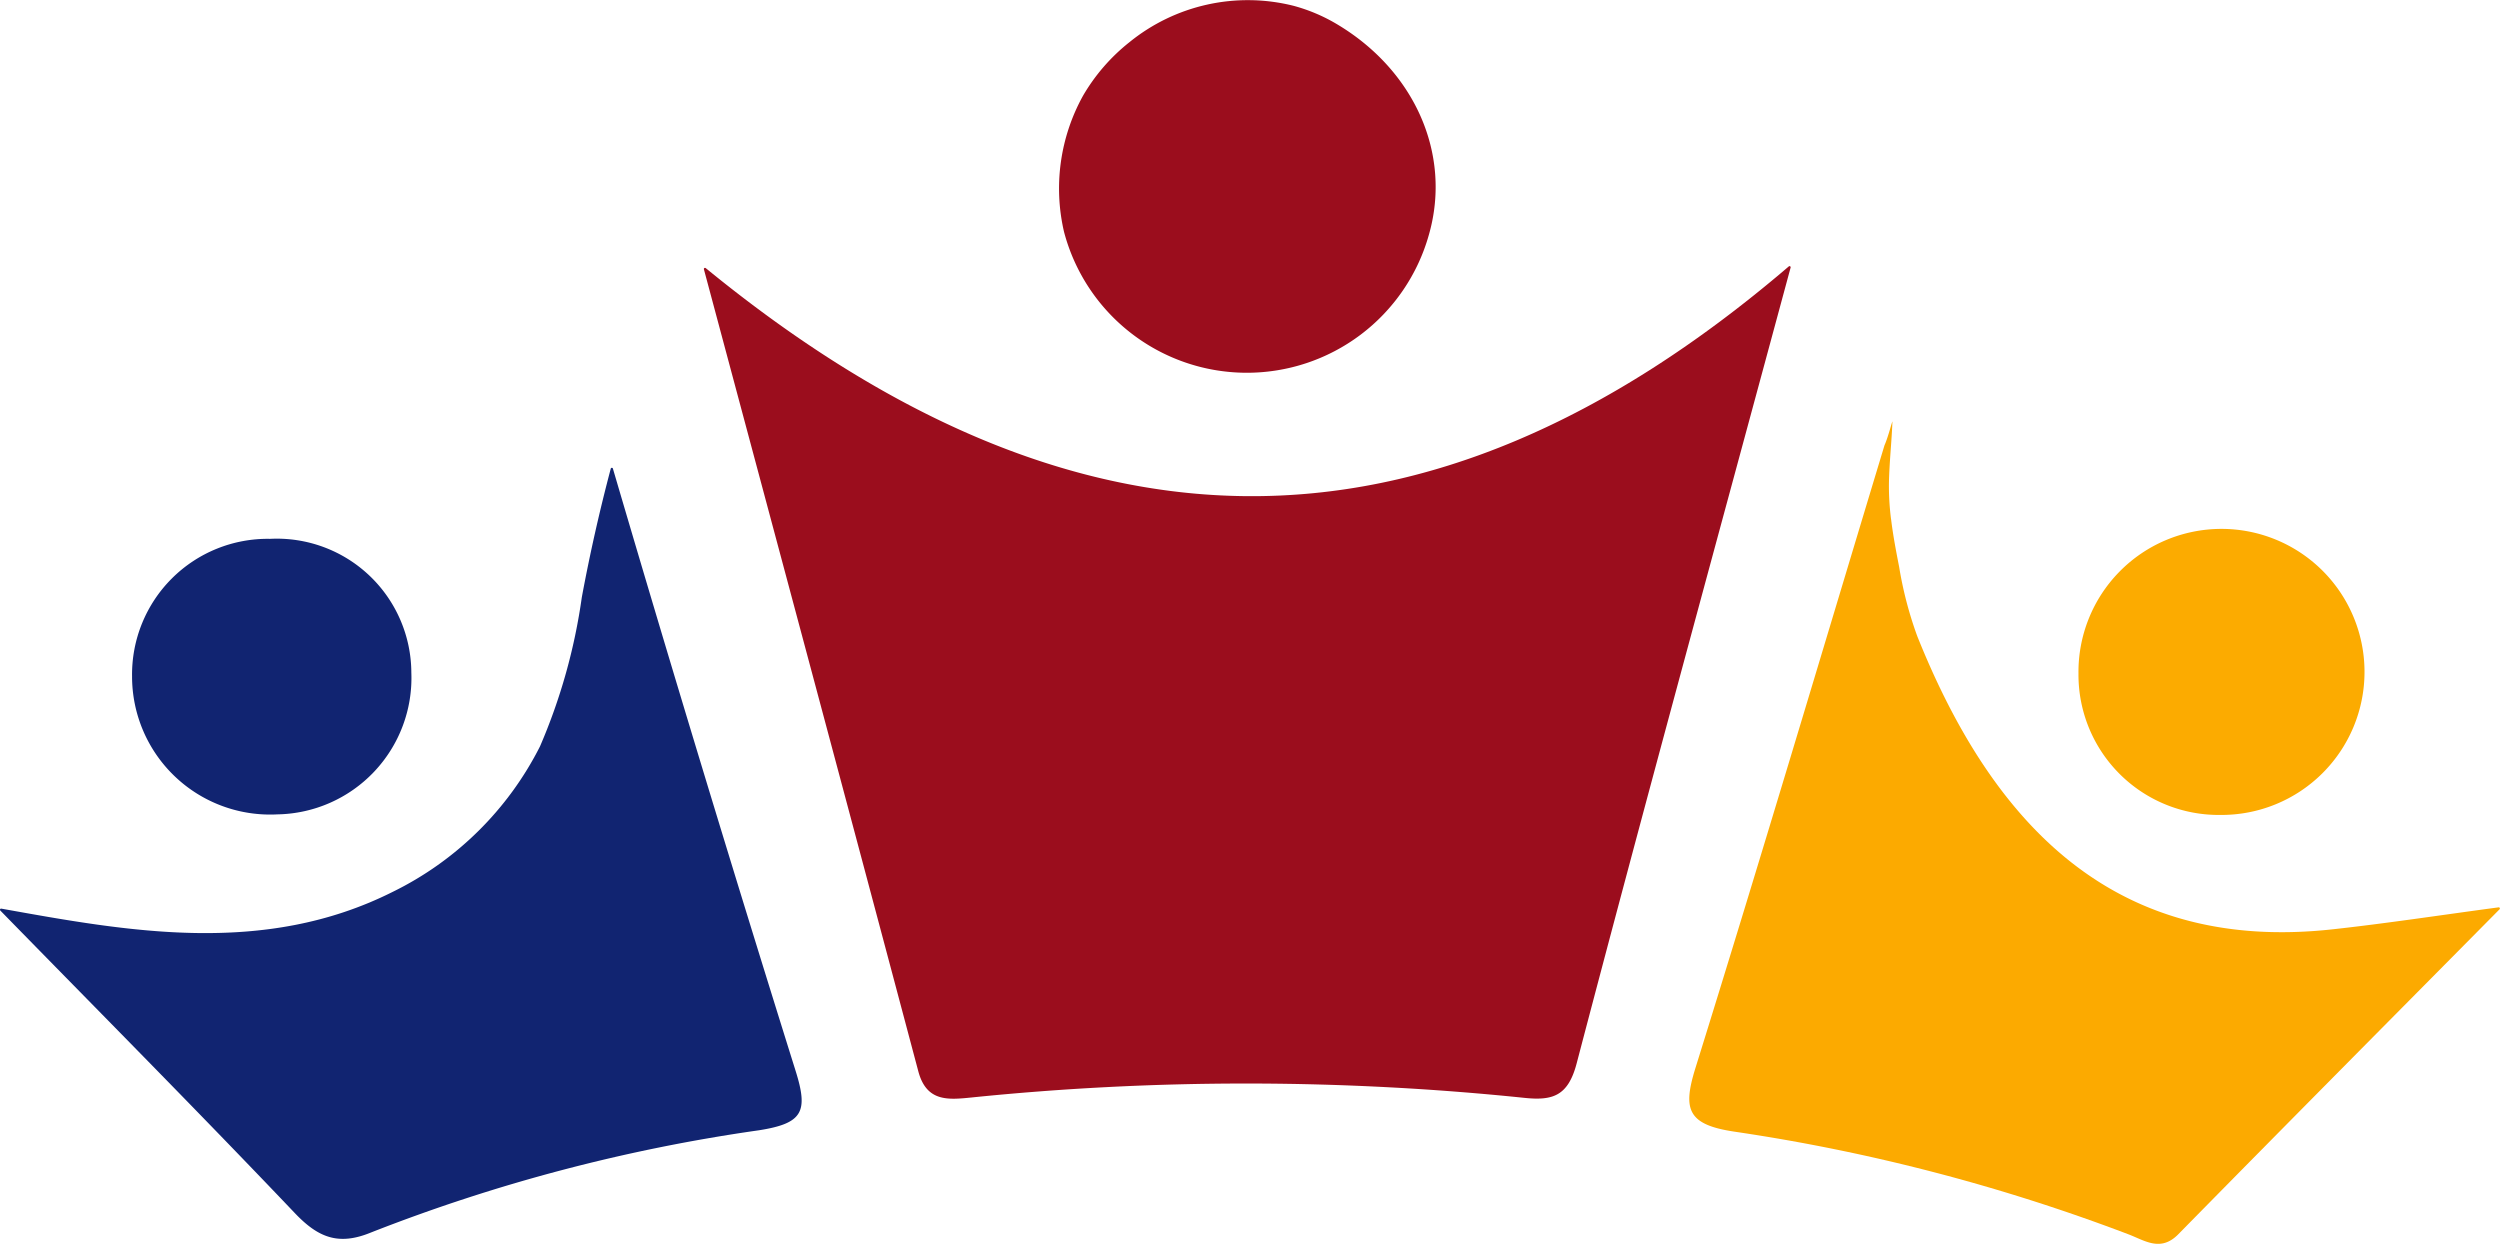
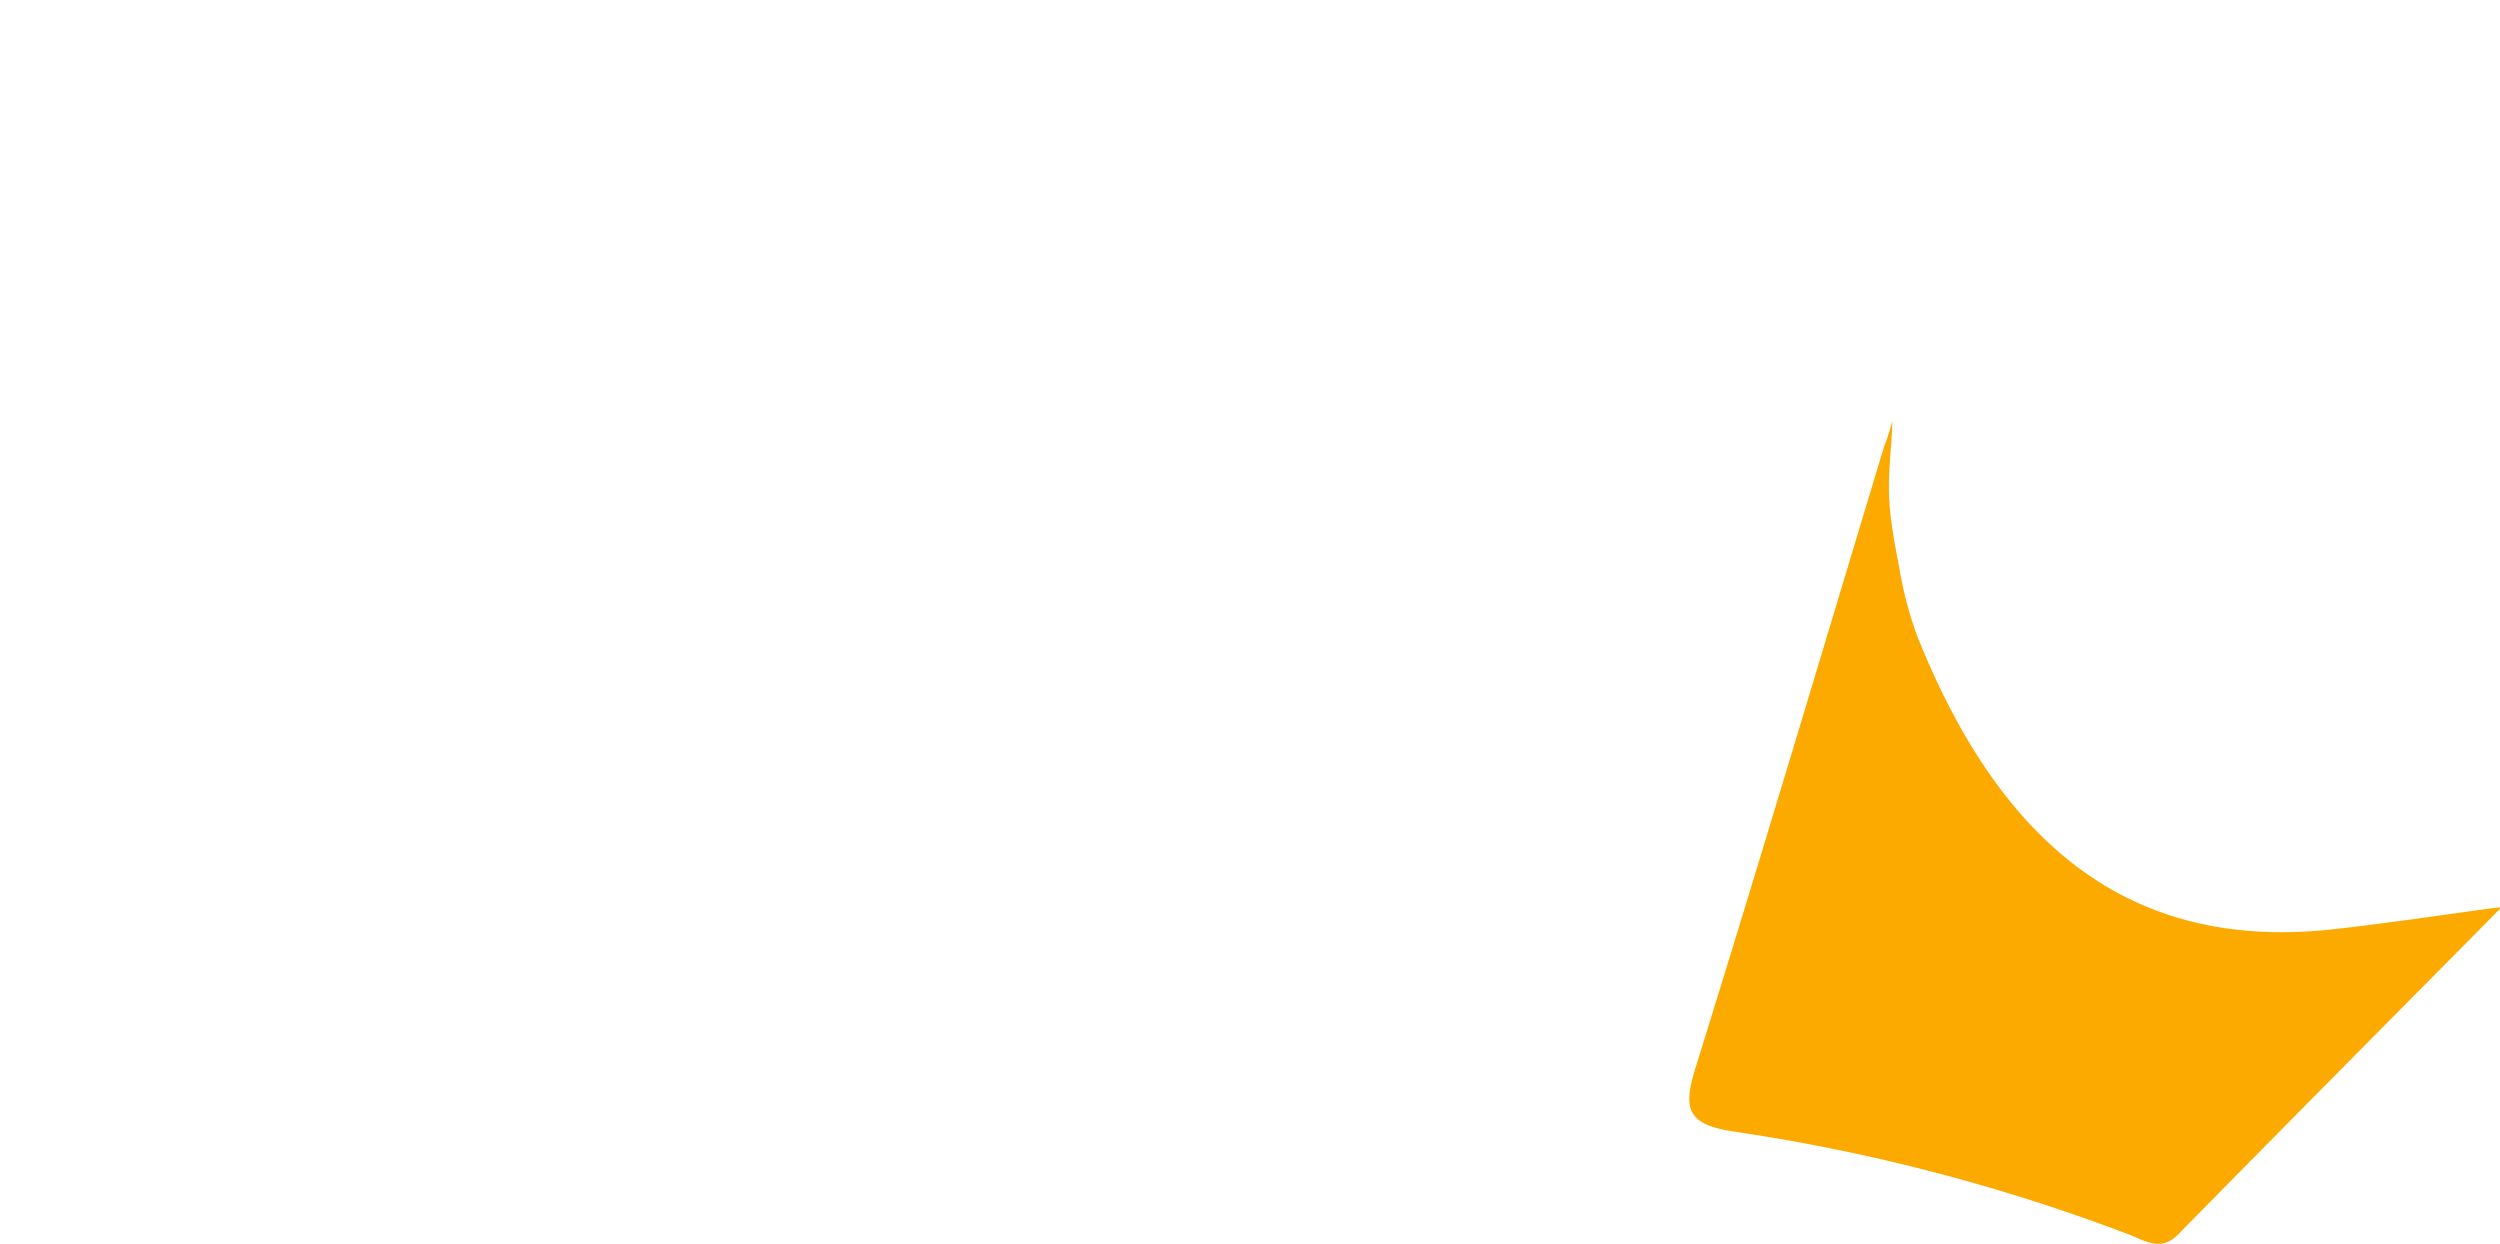
<svg xmlns="http://www.w3.org/2000/svg" width="129.838" height="64.599">
  <g data-name="Group 1">
-     <path fill="#9b0d1d" d="M67.175.3a8.9 8.9 0 0 1 2.173.905c4.08 2.382 6.07 6.754 4.863 10.982a9.819 9.819 0 0 1-18.95-.143 9.94 9.94 0 0 1 .985-7.07 9.9 9.9 0 0 1 2.416-2.786A9.75 9.75 0 0 1 67.175.3" data-name="Path 865" />
-     <path fill="#9b0d1d" d="M92.902 13.836a.058.058 0 0 1 .094.059c-3.942 14.588-7.6 27.947-11.114 41.339-.445 1.69-1.244 1.936-2.708 1.784a140.7 140.7 0 0 0-28.729-.019c-1.209.122-2.329.233-2.753-1.363-3.61-13.585-7.254-27.162-11.135-41.652a.059.059 0 0 1 .094-.06c18.866 15.423 37.223 16.19 56.251-.088" data-name="Path 866" />
    <path fill="#fcaa00" d="M98.214 26.963c.1.835.26 1.666.42 2.487a19.7 19.7 0 0 0 .938 3.586c4.088 10.211 10.564 16.446 21.592 15.226 2.737-.3 5.462-.717 8.6-1.139a.06.06 0 0 1 .052.1c-5.771 5.83-11.243 11.341-16.686 16.879-.914.93-1.735.329-2.577.007a97.6 97.6 0 0 0-20.481-5.337c-2.439-.365-2.686-1.16-2.02-3.3 3.4-10.921 6.509-21.39 9.819-32.344.2-.444.416-1.337.412-1.225-.04 1.053-.158 2.1-.18 3.156a13.6 13.6 0 0 0 .108 1.9" data-name="Path 867" />
-     <path fill="#112471" d="M31.721 24.334a.058.058 0 0 1 .111.005q4.6 15.665 9.481 31.255c.672 2.134.4 2.745-1.894 3.107a89.7 89.7 0 0 0-20.162 5.313c-1.684.69-2.737.258-3.946-1.013C10.262 57.694 5.1 52.492.017 47.29a.059.059 0 0 1 .052-.1c6.556 1.177 13.621 2.488 20.313-.864a16.9 16.9 0 0 0 7.665-7.567 30.1 30.1 0 0 0 2.169-7.735 91 91 0 0 1 1.505-6.688" data-name="Path 868" />
-     <path fill="#fcab00" d="M115.325 42.324a7.284 7.284 0 0 1-7.379-7.34 7.428 7.428 0 1 1 7.379 7.34" data-name="Path 869" />
-     <path fill="#112471" d="M14.023 27.985a6.985 6.985 0 0 1 7.34 6.95 7.086 7.086 0 0 1-6.962 7.36 7.17 7.17 0 0 1-7.542-7.169 7.044 7.044 0 0 1 7.164-7.141" data-name="Path 870" />
  </g>
</svg>